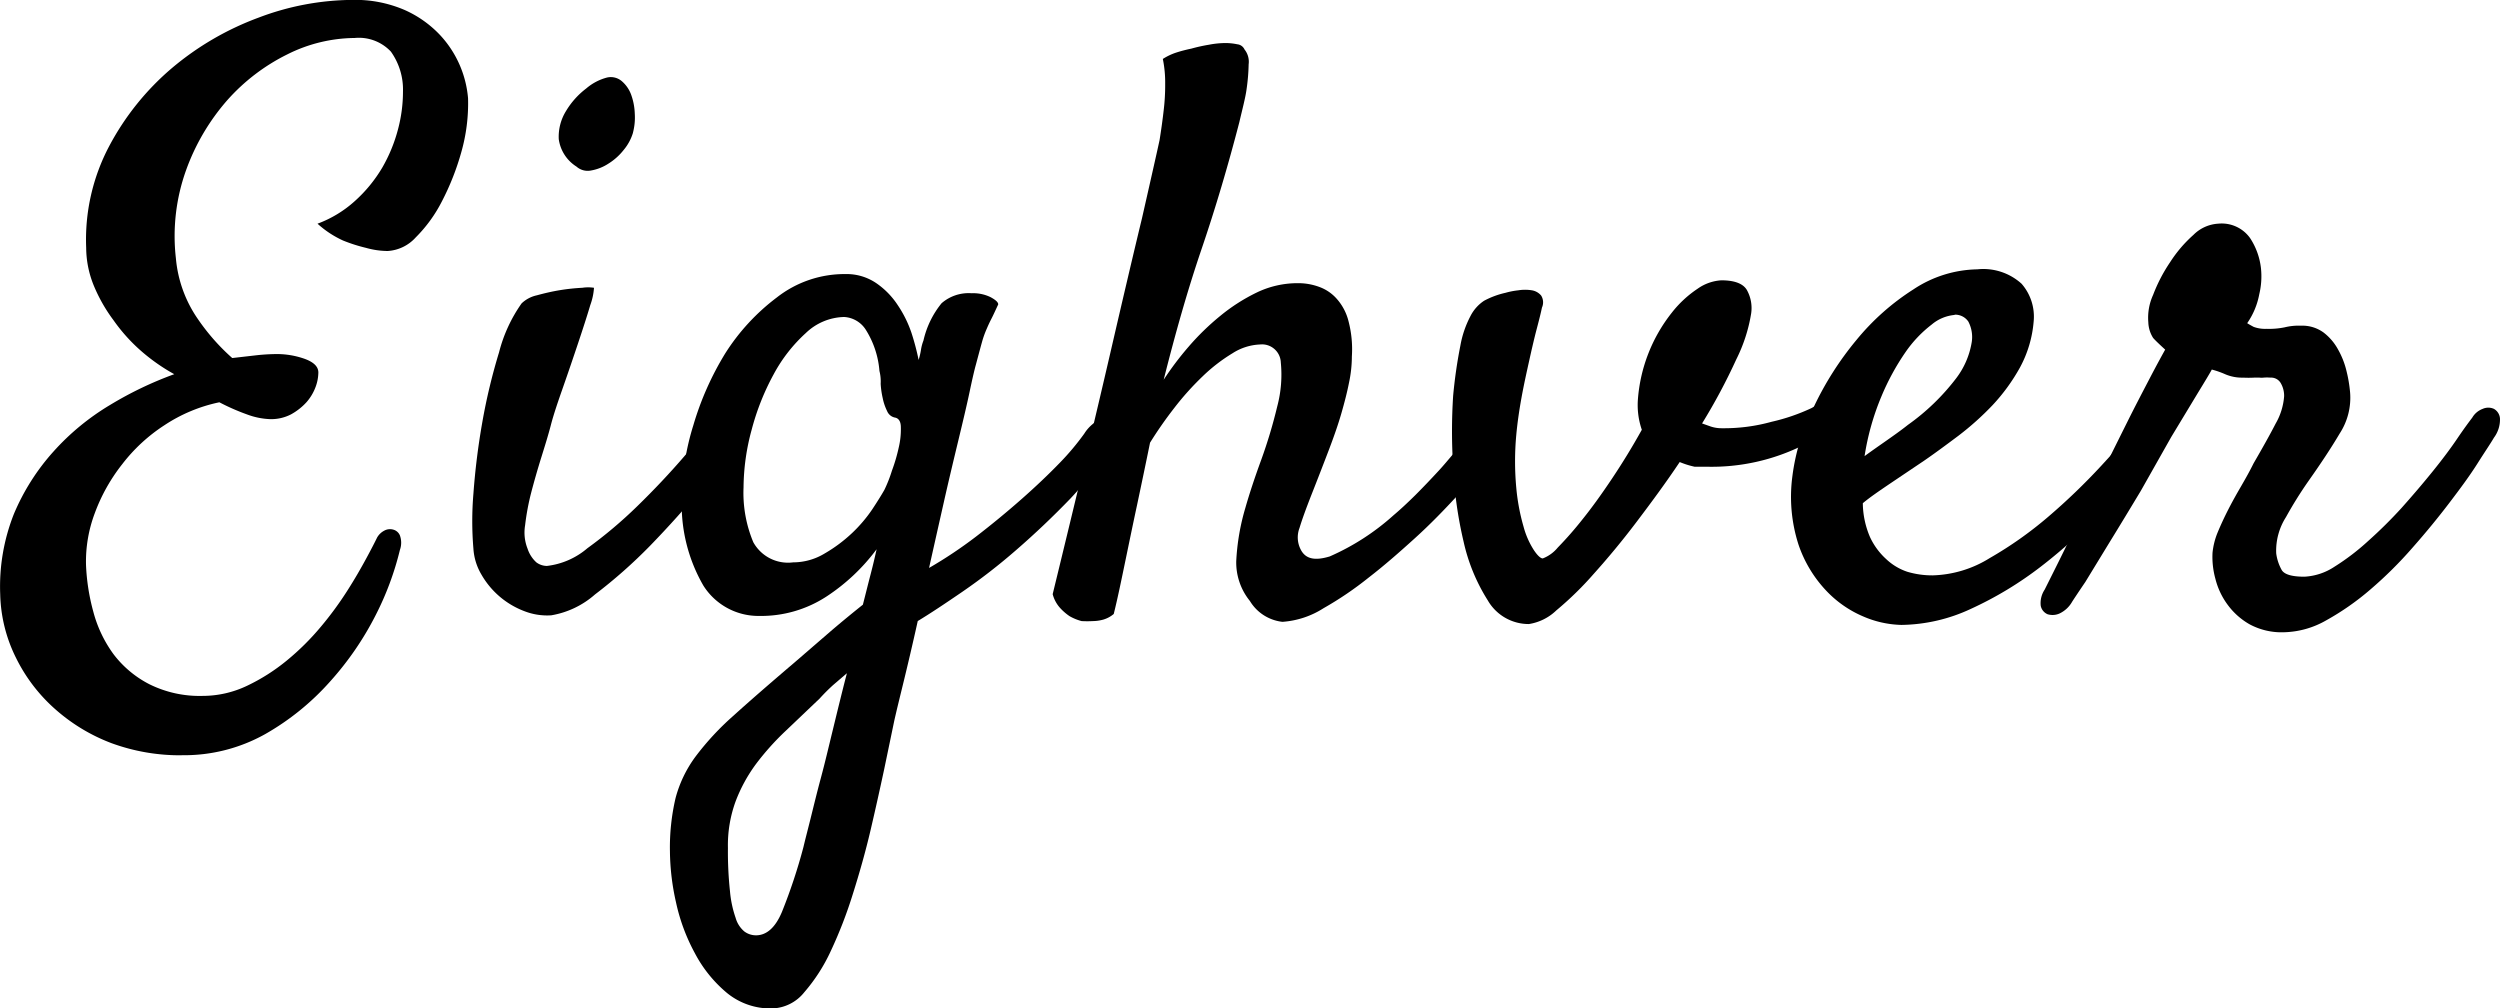
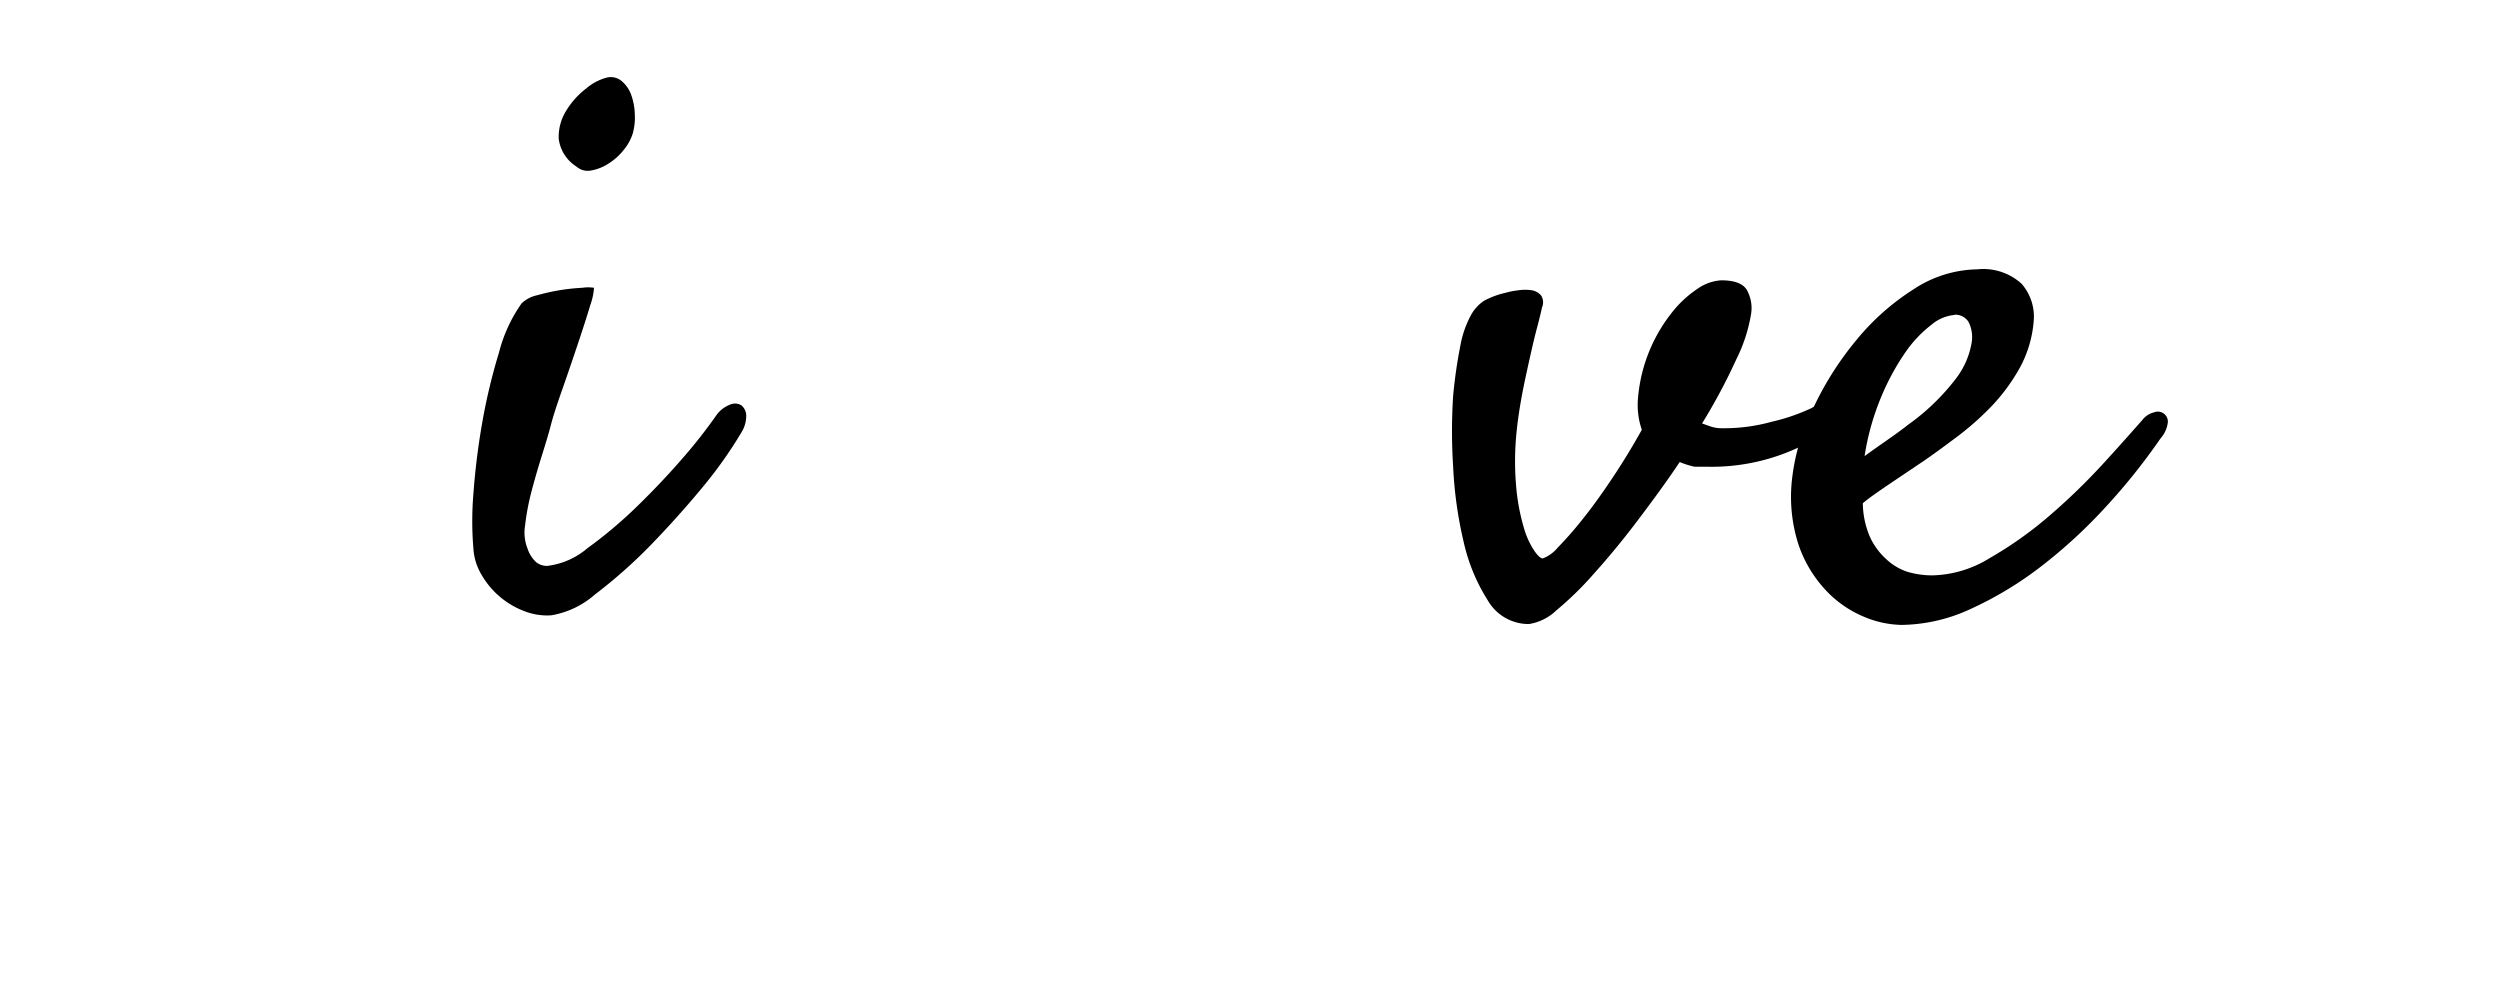
<svg xmlns="http://www.w3.org/2000/svg" width="128.213" height="51.719" viewBox="0 0 128.213 51.719">
  <g id="logo-b" transform="translate(0.011 -0.037)">
    <g id="ヘッダー" transform="translate(-0.011 0.037)">
-       <path id="パス_1" data-name="パス 1" d="M9.314,47.062a10.225,10.225,0,0,1-3.6-.619,9.3,9.3,0,0,1-2.9-1.752,8.529,8.529,0,0,1-2-2.618A7.685,7.685,0,0,1,0,38.814a10.1,10.1,0,0,1,.7-4.124,11.365,11.365,0,0,1,2.041-3.216A12.512,12.512,0,0,1,5.626,29.1a18.649,18.649,0,0,1,3.3-1.583,9.711,9.711,0,0,1-1.71-1.2,8.825,8.825,0,0,1-1.407-1.569,8.177,8.177,0,0,1-1.027-1.816,5.179,5.179,0,0,1-.373-1.893,10.253,10.253,0,0,1,1.175-5.208,13.61,13.61,0,0,1,3.237-4.025,14.87,14.87,0,0,1,4.433-2.576,13.779,13.779,0,0,1,4.806-.908,6.4,6.4,0,0,1,2.674.514,5.63,5.63,0,0,1,1.816,1.281,5.412,5.412,0,0,1,1.443,3.251,9.148,9.148,0,0,1-.345,2.759,13.174,13.174,0,0,1-.992,2.519A7.262,7.262,0,0,1,21.312,20.5a2.111,2.111,0,0,1-1.443.7,4.222,4.222,0,0,1-1.112-.162,8.142,8.142,0,0,1-1.168-.373,5.039,5.039,0,0,1-1.316-.866,5.9,5.9,0,0,0,1.907-1.154,7.291,7.291,0,0,0,1.407-1.71,7.945,7.945,0,0,0,.816-1.984,7.544,7.544,0,0,0,.253-1.935,3.35,3.35,0,0,0-.619-2.041,2.252,2.252,0,0,0-1.858-.7,7.839,7.839,0,0,0-3.462.844,10.1,10.1,0,0,0-3.075,2.35,11.168,11.168,0,0,0-2.111,3.589,10.007,10.007,0,0,0-.521,4.518,6.46,6.46,0,0,0,1.14,3.132A10.8,10.8,0,0,0,11.9,26.689l1.232-.141a9.972,9.972,0,0,1,1.077-.063,4.286,4.286,0,0,1,1.407.246c.464.169.7.4.7.7a2.217,2.217,0,0,1-.141.739,2.5,2.5,0,0,1-.471.788,3.1,3.1,0,0,1-.788.619,2.224,2.224,0,0,1-1.07.246,3.765,3.765,0,0,1-1.2-.246,11.048,11.048,0,0,1-1.407-.619,8.079,8.079,0,0,0-2.815,1.175,8.67,8.67,0,0,0-2.167,2,9.149,9.149,0,0,0-1.407,2.512A7.037,7.037,0,0,0,4.4,37.287,10.682,10.682,0,0,0,4.775,39.7a6.488,6.488,0,0,0,1.034,2.175,5.4,5.4,0,0,0,1.837,1.541,5.792,5.792,0,0,0,2.745.6,5.292,5.292,0,0,0,2.273-.521A9.894,9.894,0,0,0,14.7,42.2a13.033,13.033,0,0,0,1.745-1.731,17.4,17.4,0,0,0,1.358-1.851c.387-.605.7-1.154.971-1.654s.45-.852.556-1.07a.9.9,0,0,1,.366-.352.605.605,0,0,1,.45-.056.514.514,0,0,1,.352.3,1.1,1.1,0,0,1,0,.746,15.151,15.151,0,0,1-1.232,3.322,15.721,15.721,0,0,1-2.35,3.427,13.138,13.138,0,0,1-3.336,2.7,8.515,8.515,0,0,1-4.272,1.077Z" transform="translate(0.011 -8.327)" />
      <path id="パス_2" data-name="パス 2" d="M36.935,25.557a1.626,1.626,0,0,1,.781-.415c.387-.106.788-.2,1.2-.267a10.38,10.38,0,0,1,1.133-.12,2,2,0,0,1,.6,0,3.181,3.181,0,0,1-.19.887c-.162.549-.373,1.2-.619,1.935s-.507,1.506-.781,2.287-.486,1.407-.619,1.921-.3,1.049-.493,1.668-.366,1.224-.521,1.816a12.435,12.435,0,0,0-.31,1.668,2.245,2.245,0,0,0,.127,1.2,1.633,1.633,0,0,0,.45.7.915.915,0,0,0,.542.183,3.878,3.878,0,0,0,2.076-.908,22.836,22.836,0,0,0,2.562-2.16q1.3-1.267,2.414-2.562a26.037,26.037,0,0,0,1.647-2.111,1.562,1.562,0,0,1,.7-.535.626.626,0,0,1,.577.042.7.7,0,0,1,.246.535,1.619,1.619,0,0,1-.26.873,21.886,21.886,0,0,1-1.942,2.745q-1.295,1.569-2.737,3.054A25.82,25.82,0,0,1,40.7,40.483a4.532,4.532,0,0,1-2.245,1.07,3.216,3.216,0,0,1-1.407-.225A4.28,4.28,0,0,1,34.88,39.47a2.97,2.97,0,0,1-.415-1.337,16.889,16.889,0,0,1,0-2.815,36.345,36.345,0,0,1,.457-3.673,30.056,30.056,0,0,1,.859-3.582A7.621,7.621,0,0,1,36.935,25.557ZM42.65,16.8a2.5,2.5,0,0,1-.479.887,3.026,3.026,0,0,1-.781.7,2.365,2.365,0,0,1-.887.352.866.866,0,0,1-.753-.2,1.984,1.984,0,0,1-.908-1.407,2.505,2.505,0,0,1,.373-1.443,4.068,4.068,0,0,1,1.034-1.154,2.674,2.674,0,0,1,1.07-.563.866.866,0,0,1,.76.19,1.668,1.668,0,0,1,.479.7,3.174,3.174,0,0,1,.183.971,3.061,3.061,0,0,1-.091.957Z" transform="translate(-10.186 -9.996)" />
-       <path id="パス_3" data-name="パス 3" d="M60.315,51.206,59.8,53.683c-.211.985-.443,2.034-.7,3.132S58.535,59,58.19,60.094a22.738,22.738,0,0,1-1.133,2.927A8.944,8.944,0,0,1,55.7,65.132a2.189,2.189,0,0,1-1.654.83,3.519,3.519,0,0,1-2.329-.809,6.714,6.714,0,0,1-1.626-2.02,9.732,9.732,0,0,1-.971-2.618,12.266,12.266,0,0,1-.31-2.6,11.119,11.119,0,0,1,.289-2.745,6.277,6.277,0,0,1,1.013-2.111,14.074,14.074,0,0,1,1.956-2.111c.823-.746,1.886-1.668,3.174-2.766l1.816-1.569c.577-.493,1.126-.943,1.647-1.358.141-.549.267-1.063.394-1.548s.225-.908.31-1.295a10.056,10.056,0,0,1-2.576,2.428,6.129,6.129,0,0,1-3.448.992,3.336,3.336,0,0,1-2.864-1.562,8.3,8.3,0,0,1-1.091-4.687,12.667,12.667,0,0,1,.577-3.519,15.25,15.25,0,0,1,1.647-3.709A10.858,10.858,0,0,1,54.291,29.5a5.63,5.63,0,0,1,3.519-1.2,2.7,2.7,0,0,1,1.569.457,4.06,4.06,0,0,1,1.112,1.133,5.954,5.954,0,0,1,.7,1.407,12.611,12.611,0,0,1,.373,1.407,3.905,3.905,0,0,0,.12-.514,2.153,2.153,0,0,1,.127-.479,4.659,4.659,0,0,1,.929-1.914,2.111,2.111,0,0,1,1.541-.514,2.027,2.027,0,0,1,.971.2c.26.141.394.26.394.373-.141.3-.246.535-.331.7s-.169.338-.246.521a4.975,4.975,0,0,0-.253.7c-.077.274-.19.7-.324,1.2-.056.2-.162.64-.31,1.344s-.345,1.527-.577,2.491-.486,2.02-.746,3.174-.514,2.28-.76,3.385A22.68,22.68,0,0,0,64.5,41.769c.823-.633,1.6-1.274,2.35-1.935s1.407-1.288,1.977-1.879a13.082,13.082,0,0,0,1.232-1.471,1.977,1.977,0,0,1,.746-.7,1.1,1.1,0,0,1,.7-.148.436.436,0,0,1,.373.373,1.288,1.288,0,0,1-.267.844,18.353,18.353,0,0,1-2.259,2.956q-1.358,1.407-2.78,2.639a30.214,30.214,0,0,1-2.766,2.146c-.894.612-1.654,1.119-2.287,1.5-.274,1.239-.514,2.245-.7,3.012S60.449,50.608,60.315,51.206ZM53.221,62.212c.549,0,1-.4,1.337-1.21a28.092,28.092,0,0,0,1.1-3.322c.077-.331.2-.8.352-1.407s.324-1.33.535-2.111.415-1.654.64-2.576.45-1.851.7-2.815l-.7.6q-.369.334-.7.7l-1.752,1.668a13.482,13.482,0,0,0-1.506,1.682,7.959,7.959,0,0,0-1.049,1.921,6.559,6.559,0,0,0-.394,2.393,19,19,0,0,0,.106,2.224,5.63,5.63,0,0,0,.289,1.358,1.407,1.407,0,0,0,.45.7A1,1,0,0,0,53.221,62.212Zm1.9-19.127a3.125,3.125,0,0,0,1.626-.457,7.579,7.579,0,0,0,1.407-1.049,7.325,7.325,0,0,0,1.034-1.217c.274-.415.479-.746.619-.992a7.023,7.023,0,0,0,.387-.985,8.705,8.705,0,0,0,.352-1.2,4.026,4.026,0,0,0,.106-1.034c0-.3-.12-.464-.31-.493a.549.549,0,0,1-.394-.331,2.7,2.7,0,0,1-.225-.661,4.448,4.448,0,0,1-.106-.739,2.181,2.181,0,0,0-.063-.661,4.638,4.638,0,0,0-.7-2.111,1.407,1.407,0,0,0-1.112-.654,2.927,2.927,0,0,0-1.963.823,7.9,7.9,0,0,0-1.647,2.111A12.611,12.611,0,0,0,53,36.287a11.45,11.45,0,0,0-.415,2.949,6.552,6.552,0,0,0,.5,2.815,2.034,2.034,0,0,0,2.041,1.034Z" transform="translate(-14.452 -14.244)" />
-       <path id="パス_4" data-name="パス 4" d="M98.392,31.246a.9.9,0,0,1,.6-.352.591.591,0,0,1,.493.169.7.7,0,0,1,.169.556,1.625,1.625,0,0,1-.352.823,25.151,25.151,0,0,1-1.816,2.2c-.7.76-1.407,1.492-2.2,2.21s-1.576,1.407-2.372,2.02A17.452,17.452,0,0,1,90.6,40.443a4.483,4.483,0,0,1-2.111.7,2.238,2.238,0,0,1-1.668-1.07,3.132,3.132,0,0,1-.7-2.041,11.583,11.583,0,0,1,.471-2.745c.2-.7.464-1.506.809-2.449a25.377,25.377,0,0,0,.823-2.745,6.334,6.334,0,0,0,.183-2.245.964.964,0,0,0-1.07-.929,2.815,2.815,0,0,0-1.407.45A8.628,8.628,0,0,0,84.4,28.55a14.412,14.412,0,0,0-1.464,1.633A20.462,20.462,0,0,0,81.7,31.956c-.218,1.07-.436,2.111-.661,3.174-.19.88-.387,1.837-.6,2.864s-.4,1.942-.6,2.745a1.464,1.464,0,0,1-.535.289,2.111,2.111,0,0,1-.535.077,5.292,5.292,0,0,1-.577,0,2.491,2.491,0,0,1-.619-.253,2.688,2.688,0,0,1-.493-.429,1.682,1.682,0,0,1-.373-.7q1.858-7.621,2.927-12.245t1.654-7.037c.436-1.921.739-3.258.9-4,.084-.521.155-1.034.211-1.527a10.683,10.683,0,0,0,.077-1.358,6,6,0,0,0-.12-1.281,3.04,3.04,0,0,1,.7-.331c.26-.084.521-.148.767-.2a8.445,8.445,0,0,1,.908-.2,4.539,4.539,0,0,1,.823-.084,2.934,2.934,0,0,1,.619.063.457.457,0,0,1,.373.267,1.006,1.006,0,0,1,.211.76,10.13,10.13,0,0,1-.106,1.274c-.056.436-.232,1.091-.373,1.7-.577,2.224-1.217,4.391-1.935,6.5S83,26.341,82.4,28.726a15.68,15.68,0,0,1,1.274-1.689A12.851,12.851,0,0,1,85.3,25.454a9.359,9.359,0,0,1,1.872-1.2,4.821,4.821,0,0,1,2.111-.479,3.089,3.089,0,0,1,1.091.19,2.189,2.189,0,0,1,.908.619,2.716,2.716,0,0,1,.6,1.154,5.672,5.672,0,0,1,.169,1.794A6.573,6.573,0,0,1,91.9,28.9c-.091.464-.225.985-.387,1.548s-.38,1.189-.64,1.872-.57,1.485-.929,2.393c-.246.633-.443,1.168-.577,1.612a1.358,1.358,0,0,0,.084,1.154c.246.436.7.542,1.464.31a12.224,12.224,0,0,0,3.272-2.111q.493-.415,1.119-1.034c.408-.408.809-.83,1.2-1.253s.7-.83,1.07-1.217S98.174,31.464,98.392,31.246Z" transform="translate(-22.72 -9.252)" />
      <path id="パス_5" data-name="パス 5" d="M117.484,38.074c-.7,1.049-1.45,2.062-2.2,3.054S113.8,43,113.092,43.789a17.057,17.057,0,0,1-1.935,1.893,2.6,2.6,0,0,1-1.407.7,2.421,2.421,0,0,1-2.111-1.217,9.465,9.465,0,0,1-1.239-3.012,20.907,20.907,0,0,1-.535-3.835,28.234,28.234,0,0,1,0-3.645,25.084,25.084,0,0,1,.373-2.583,5.186,5.186,0,0,1,.514-1.5,2.062,2.062,0,0,1,.7-.788,4.279,4.279,0,0,1,1.1-.408,3.857,3.857,0,0,1,.654-.127,2.175,2.175,0,0,1,.7,0,.788.788,0,0,1,.471.267.654.654,0,0,1,.042.619c-.049.246-.141.612-.267,1.091s-.253,1.027-.387,1.633-.274,1.232-.394,1.893-.211,1.295-.267,1.9a14.778,14.778,0,0,0,0,2.737,10.556,10.556,0,0,0,.373,1.985,4.223,4.223,0,0,0,.535,1.21c.19.281.345.415.45.415a1.852,1.852,0,0,0,.767-.556A18.432,18.432,0,0,0,112.508,41c.486-.605.992-1.309,1.527-2.111s1.034-1.619,1.506-2.47a3.885,3.885,0,0,1-.2-1.569A8.142,8.142,0,0,1,117.09,30.4a5.665,5.665,0,0,1,1.316-1.217,2.336,2.336,0,0,1,1.217-.429c.7,0,1.161.183,1.337.556a1.893,1.893,0,0,1,.19,1.133,8.135,8.135,0,0,1-.767,2.372,30.064,30.064,0,0,1-1.752,3.279l.457.162a1.78,1.78,0,0,0,.577.084,9.092,9.092,0,0,0,2.533-.331,9.986,9.986,0,0,0,2.041-.7,7.868,7.868,0,0,0,1.407-.971l.964-.844a.7.7,0,0,1,.908-.127.443.443,0,0,1,.169.373.844.844,0,0,1-.253.535,11.4,11.4,0,0,1-3.6,2.927,10.514,10.514,0,0,1-4.968,1.112h-.619A4.413,4.413,0,0,1,117.484,38.074Z" transform="translate(-31.34 -14.378)" />
      <path id="パス_6" data-name="パス 6" d="M149.46,36.62a31.527,31.527,0,0,1-2.815,3.519,25.918,25.918,0,0,1-3.322,3.054,18.459,18.459,0,0,1-3.589,2.167,8.642,8.642,0,0,1-3.561.823,5.214,5.214,0,0,1-1.963-.436A5.63,5.63,0,0,1,132.3,44.41a6.439,6.439,0,0,1-1.407-2.35,7.994,7.994,0,0,1-.31-3.519,10.767,10.767,0,0,1,1.091-3.526,16.137,16.137,0,0,1,2.189-3.441,12.322,12.322,0,0,1,2.927-2.6,6.094,6.094,0,0,1,3.272-1.027,2.92,2.92,0,0,1,2.273.739,2.562,2.562,0,0,1,.619,1.942,5.961,5.961,0,0,1-.7,2.35,9.732,9.732,0,0,1-1.407,1.935,14.709,14.709,0,0,1-1.752,1.569c-.619.464-1.2.894-1.752,1.274L135.6,38.928c-.549.373-1.034.7-1.407,1.013a4.5,4.5,0,0,0,.366,1.731,3.519,3.519,0,0,0,.83,1.133,2.92,2.92,0,0,0,1.091.654,4.5,4.5,0,0,0,1.295.183,5.82,5.82,0,0,0,2.927-.887,19.578,19.578,0,0,0,2.991-2.111,32.1,32.1,0,0,0,2.723-2.618c.837-.908,1.534-1.7,2.111-2.35a1.063,1.063,0,0,1,.6-.394.514.514,0,0,1,.7.577A1.513,1.513,0,0,1,149.46,36.62ZM138.9,30.286a2.111,2.111,0,0,0-1.175.493,6.256,6.256,0,0,0-1.337,1.407,12.344,12.344,0,0,0-1.239,2.273,13.034,13.034,0,0,0-.866,3.068c.331-.246.7-.5,1.07-.76s.774-.542,1.154-.844a11.393,11.393,0,0,0,2.477-2.393,4.145,4.145,0,0,0,.781-1.773,1.7,1.7,0,0,0-.162-1.133.816.816,0,0,0-.7-.352Z" transform="translate(-38.658 -14.134)" />
-       <path id="パス_7" data-name="パス 7" d="M150.319,44.011a1.457,1.457,0,0,1-.64.6.873.873,0,0,1-.619.042.6.6,0,0,1-.352-.436,1.246,1.246,0,0,1,.2-.823l.556-1.112c.289-.577.633-1.274,1.027-2.111s.837-1.689,1.3-2.639.915-1.851,1.337-2.7.823-1.612,1.175-2.287.619-1.161.788-1.464c-.3-.274-.514-.479-.619-.6a1.59,1.59,0,0,1-.246-.8,2.815,2.815,0,0,1,.246-1.407,8.177,8.177,0,0,1,.866-1.668,6.749,6.749,0,0,1,1.2-1.407,1.956,1.956,0,0,1,1.274-.577,1.787,1.787,0,0,1,1.633.739A3.519,3.519,0,0,1,160,26.882a3.919,3.919,0,0,1-.084,1.358,3.828,3.828,0,0,1-.619,1.485c.084.056.2.12.331.19a1.689,1.689,0,0,0,.661.1,3.976,3.976,0,0,0,.929-.077,3.033,3.033,0,0,1,.844-.084,1.844,1.844,0,0,1,1.154.352,2.752,2.752,0,0,1,.739.866,4.222,4.222,0,0,1,.436,1.112,7.035,7.035,0,0,1,.183,1.091,3.357,3.357,0,0,1-.535,2.111c-.436.739-.978,1.555-1.6,2.435a20.66,20.66,0,0,0-1.154,1.851,3.2,3.2,0,0,0-.5,1.858,2.358,2.358,0,0,0,.289.866c.141.218.521.331,1.154.331a3.068,3.068,0,0,0,1.548-.514,11.815,11.815,0,0,0,1.731-1.323,23.221,23.221,0,0,0,1.7-1.682c.577-.647,1.112-1.274,1.612-1.893s.915-1.175,1.253-1.675.6-.852.767-1.07a1.034,1.034,0,0,1,.535-.45.7.7,0,0,1,.577,0,.619.619,0,0,1,.31.493,1.562,1.562,0,0,1-.31.985c-.162.281-.45.7-.844,1.323s-.88,1.281-1.443,2.02-1.189,1.506-1.879,2.287a20.71,20.71,0,0,1-2.16,2.146,13.5,13.5,0,0,1-2.273,1.59,4.553,4.553,0,0,1-2.16.612,3.448,3.448,0,0,1-1.773-.408,3.6,3.6,0,0,1-1.133-1.013,3.772,3.772,0,0,1-.619-1.316,4.223,4.223,0,0,1-.148-1.344,3.709,3.709,0,0,1,.267-1.049c.155-.373.331-.753.535-1.154s.429-.8.661-1.2.45-.788.64-1.175c.464-.8.844-1.478,1.133-2.041a3.279,3.279,0,0,0,.436-1.407,1.288,1.288,0,0,0-.169-.662.57.57,0,0,0-.535-.289,2.048,2.048,0,0,0-.352,0,.957.957,0,0,1-.2,0h-.289a5.4,5.4,0,0,1-.556,0,2.182,2.182,0,0,1-.908-.169,4.686,4.686,0,0,0-.7-.246c-.106.2-.352.605-.739,1.239l-1.344,2.224-1.555,2.752c-.563.936-1.091,1.809-1.59,2.618L150.994,43C150.614,43.56,150.4,43.884,150.319,44.011Z" transform="translate(-44.049 -13.151)" />
    </g>
  </g>
</svg>